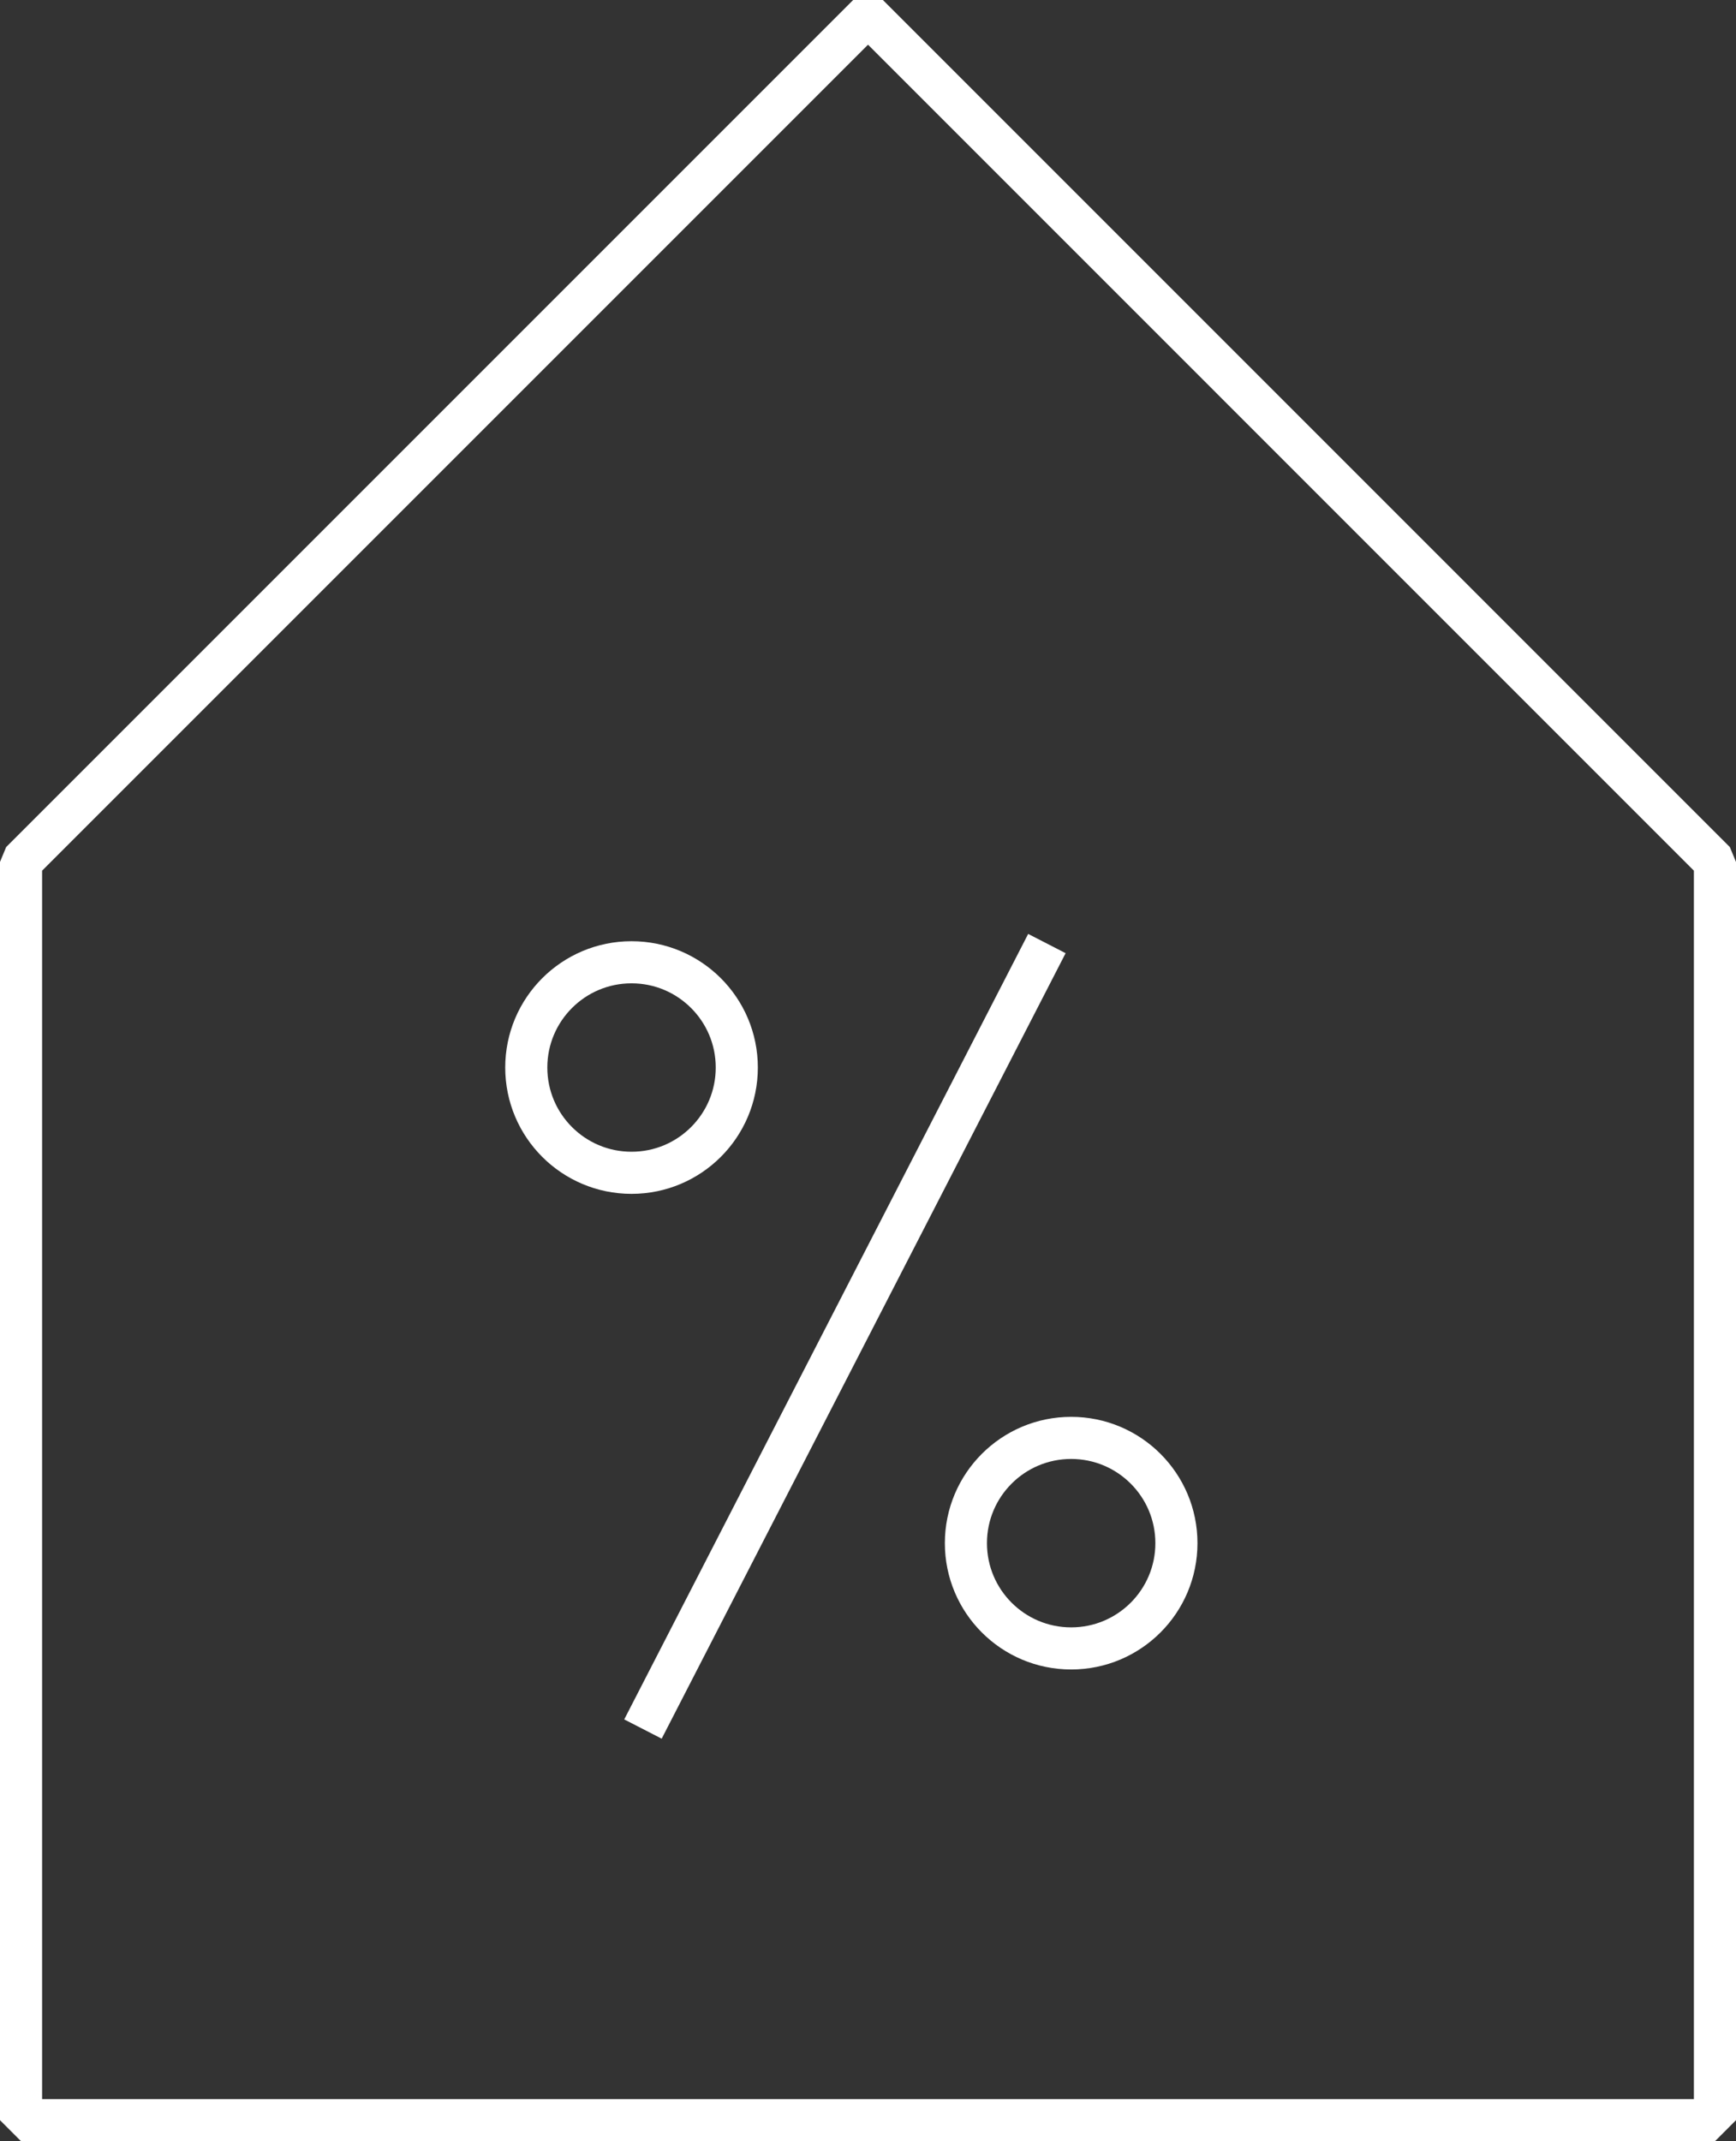
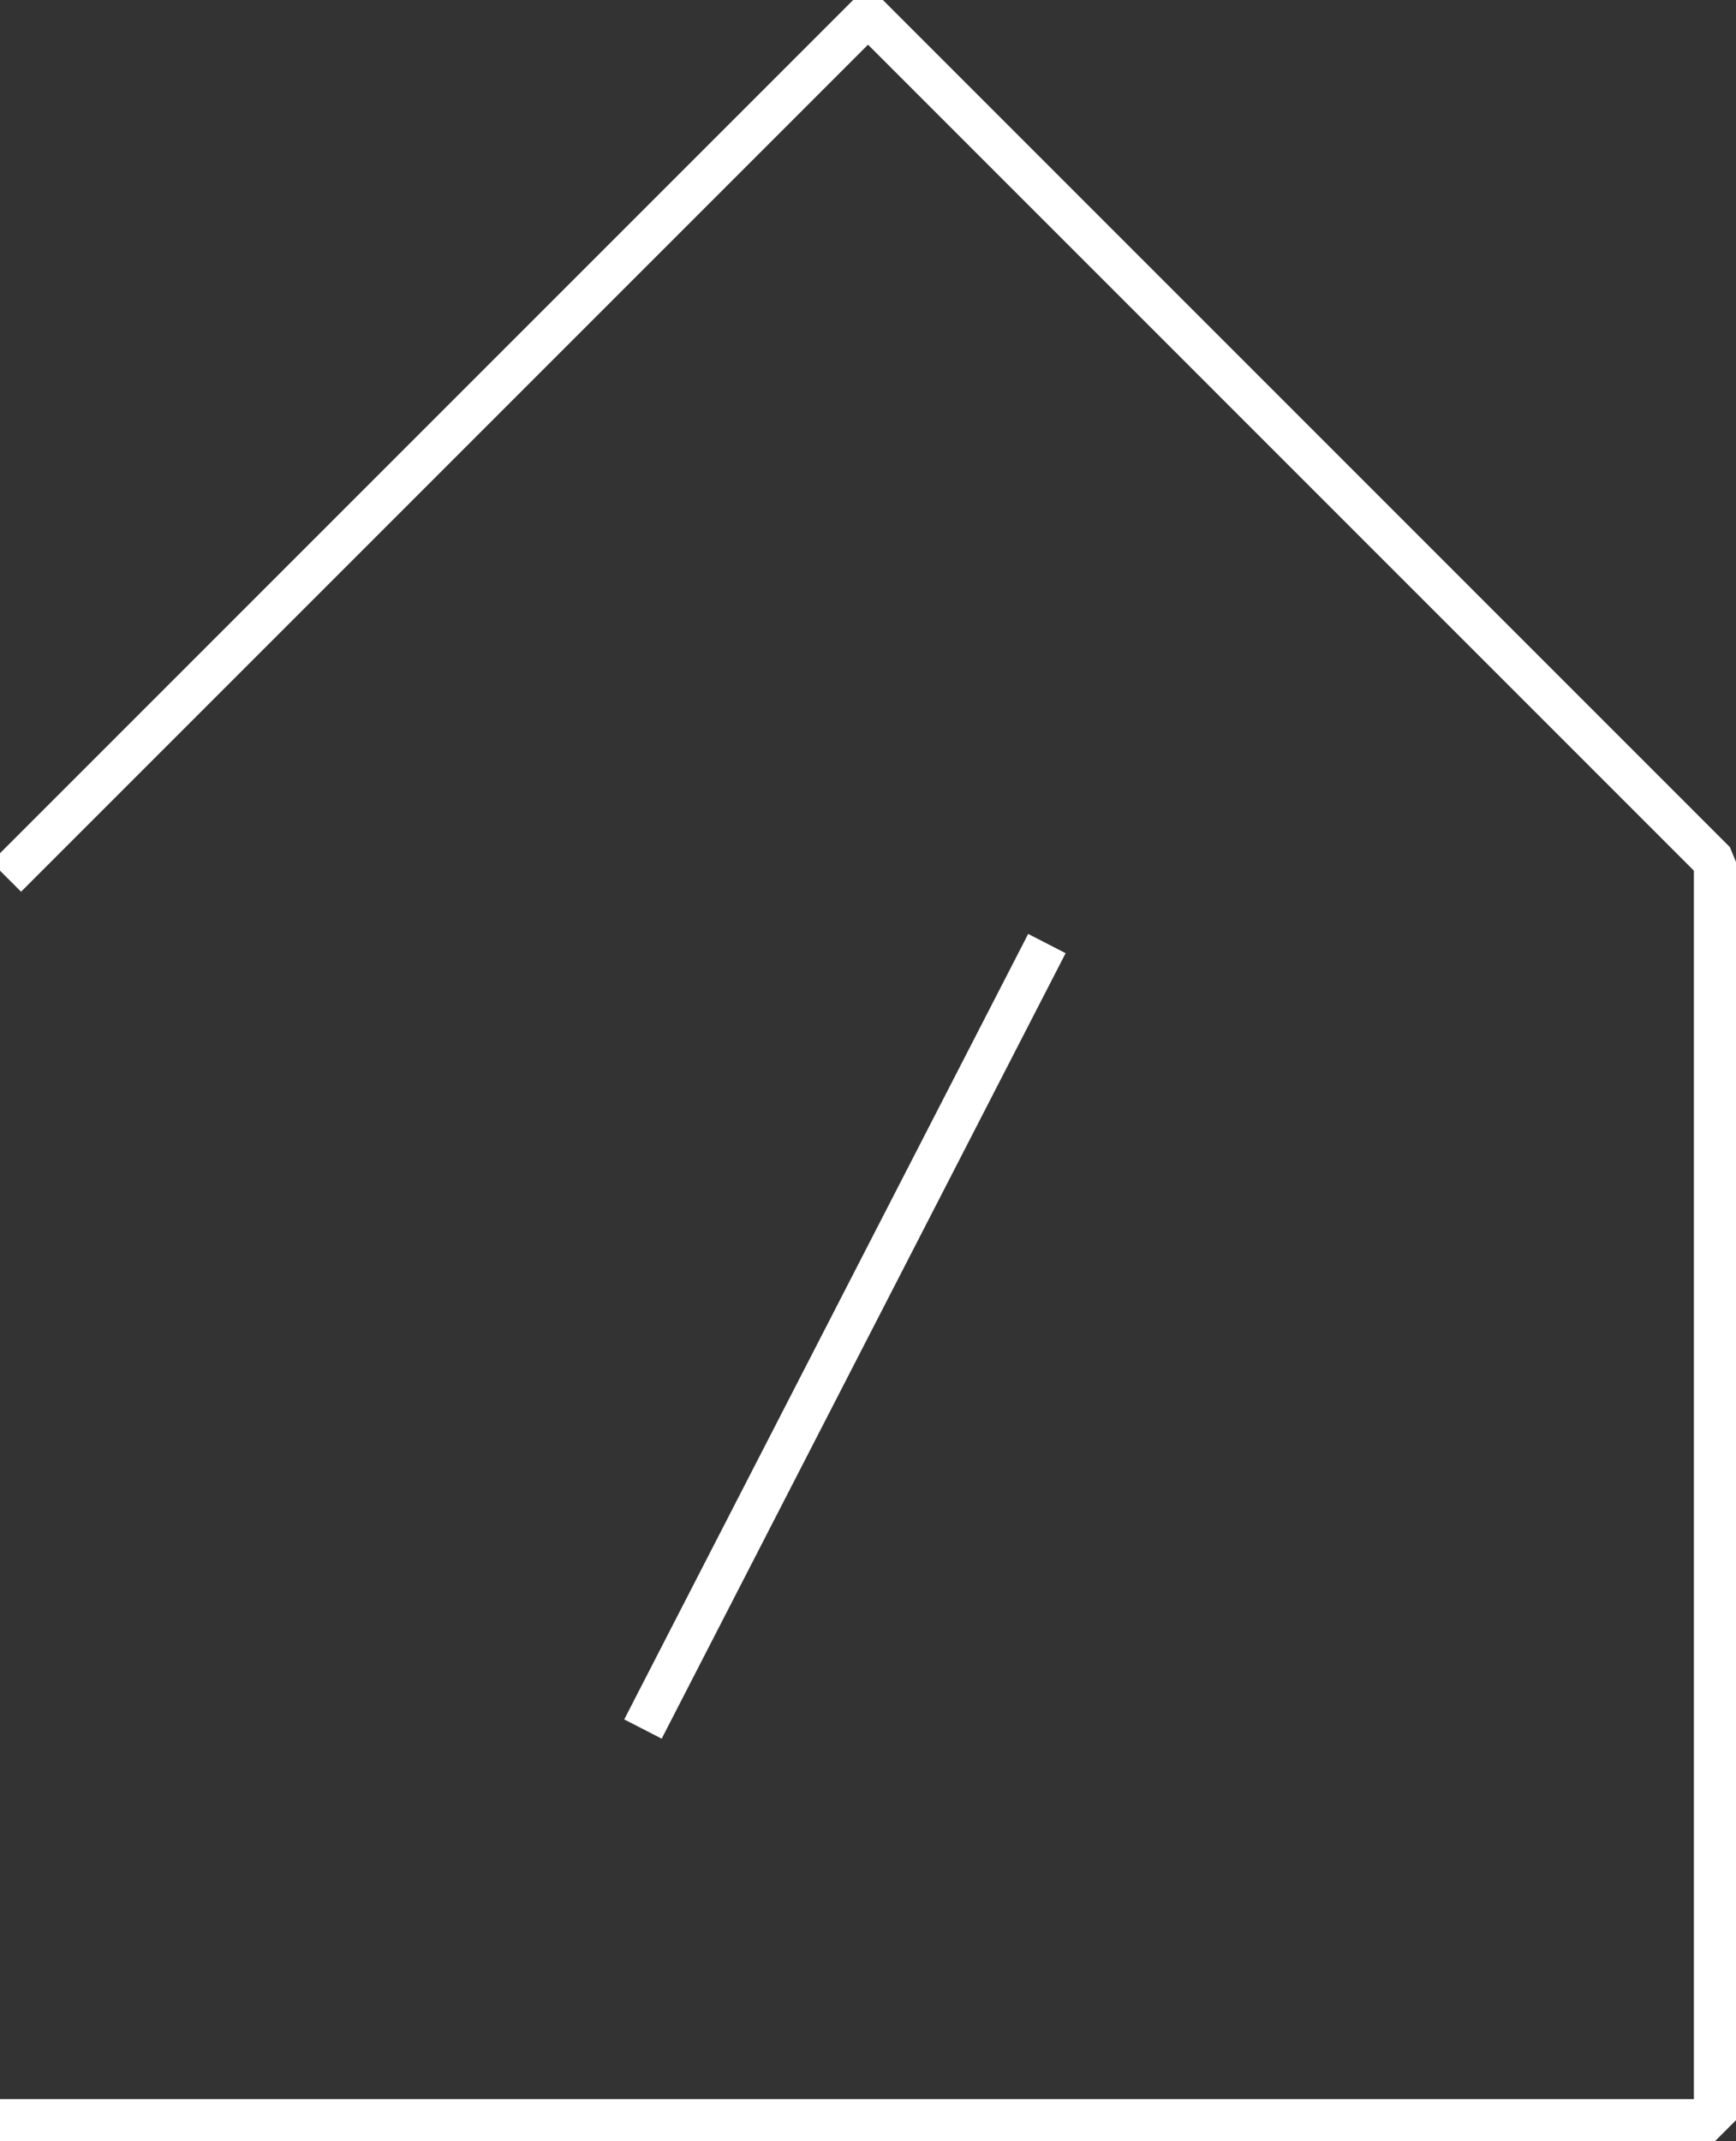
<svg xmlns="http://www.w3.org/2000/svg" width="41.233" height="50.853" viewBox="0 0 41.233 50.853">
  <rect x="0" y="0" width="41.233" height="50.853" fill="#333333" stroke="none" />
  <g id="Group_119" data-name="Group 119" transform="translate(-0.5 0.354)">
-     <path id="Path_492" data-name="Path 492" d="M2394.25,2966.642l20.117-20.117,20.116,20.117v29.883H2394.25Z" transform="translate(-2393.25 -2946.525)" fill="none" stroke="#fff" stroke-linecap="square" stroke-linejoin="bevel" stroke-width="1" />
+     <path id="Path_492" data-name="Path 492" d="M2394.25,2966.642l20.117-20.117,20.116,20.117v29.883H2394.25" transform="translate(-2393.25 -2946.525)" fill="none" stroke="#fff" stroke-linecap="square" stroke-linejoin="bevel" stroke-width="1" />
    <g id="Group_118" data-name="Group 118" transform="translate(-4600 -1540.461)">
      <line id="Line_662" data-name="Line 662" x1="9.137" y2="17.766" transform="translate(4616 1562.961)" fill="none" stroke="#fff" stroke-linecap="square" stroke-linejoin="round" stroke-width="1" />
      <g id="Group_118-2" data-name="Group 118" transform="translate(4610.5 1563.461)">
        <g id="Ellipse_22" data-name="Ellipse 22" transform="translate(2 -1)" fill="none" stroke="#fff" stroke-linecap="square" stroke-linejoin="bevel" stroke-width="1">
          <circle cx="3" cy="3" r="3" stroke="none" />
-           <circle cx="3" cy="3" r="2.5" fill="none" />
        </g>
        <g id="Ellipse_23" data-name="Ellipse 23" transform="translate(12.442 10.296)" fill="none" stroke="#fff" stroke-linecap="square" stroke-linejoin="bevel" stroke-width="1">
          <circle cx="3" cy="3" r="3" stroke="none" />
-           <circle cx="3" cy="3" r="2.5" fill="none" />
        </g>
      </g>
    </g>
  </g>
</svg>